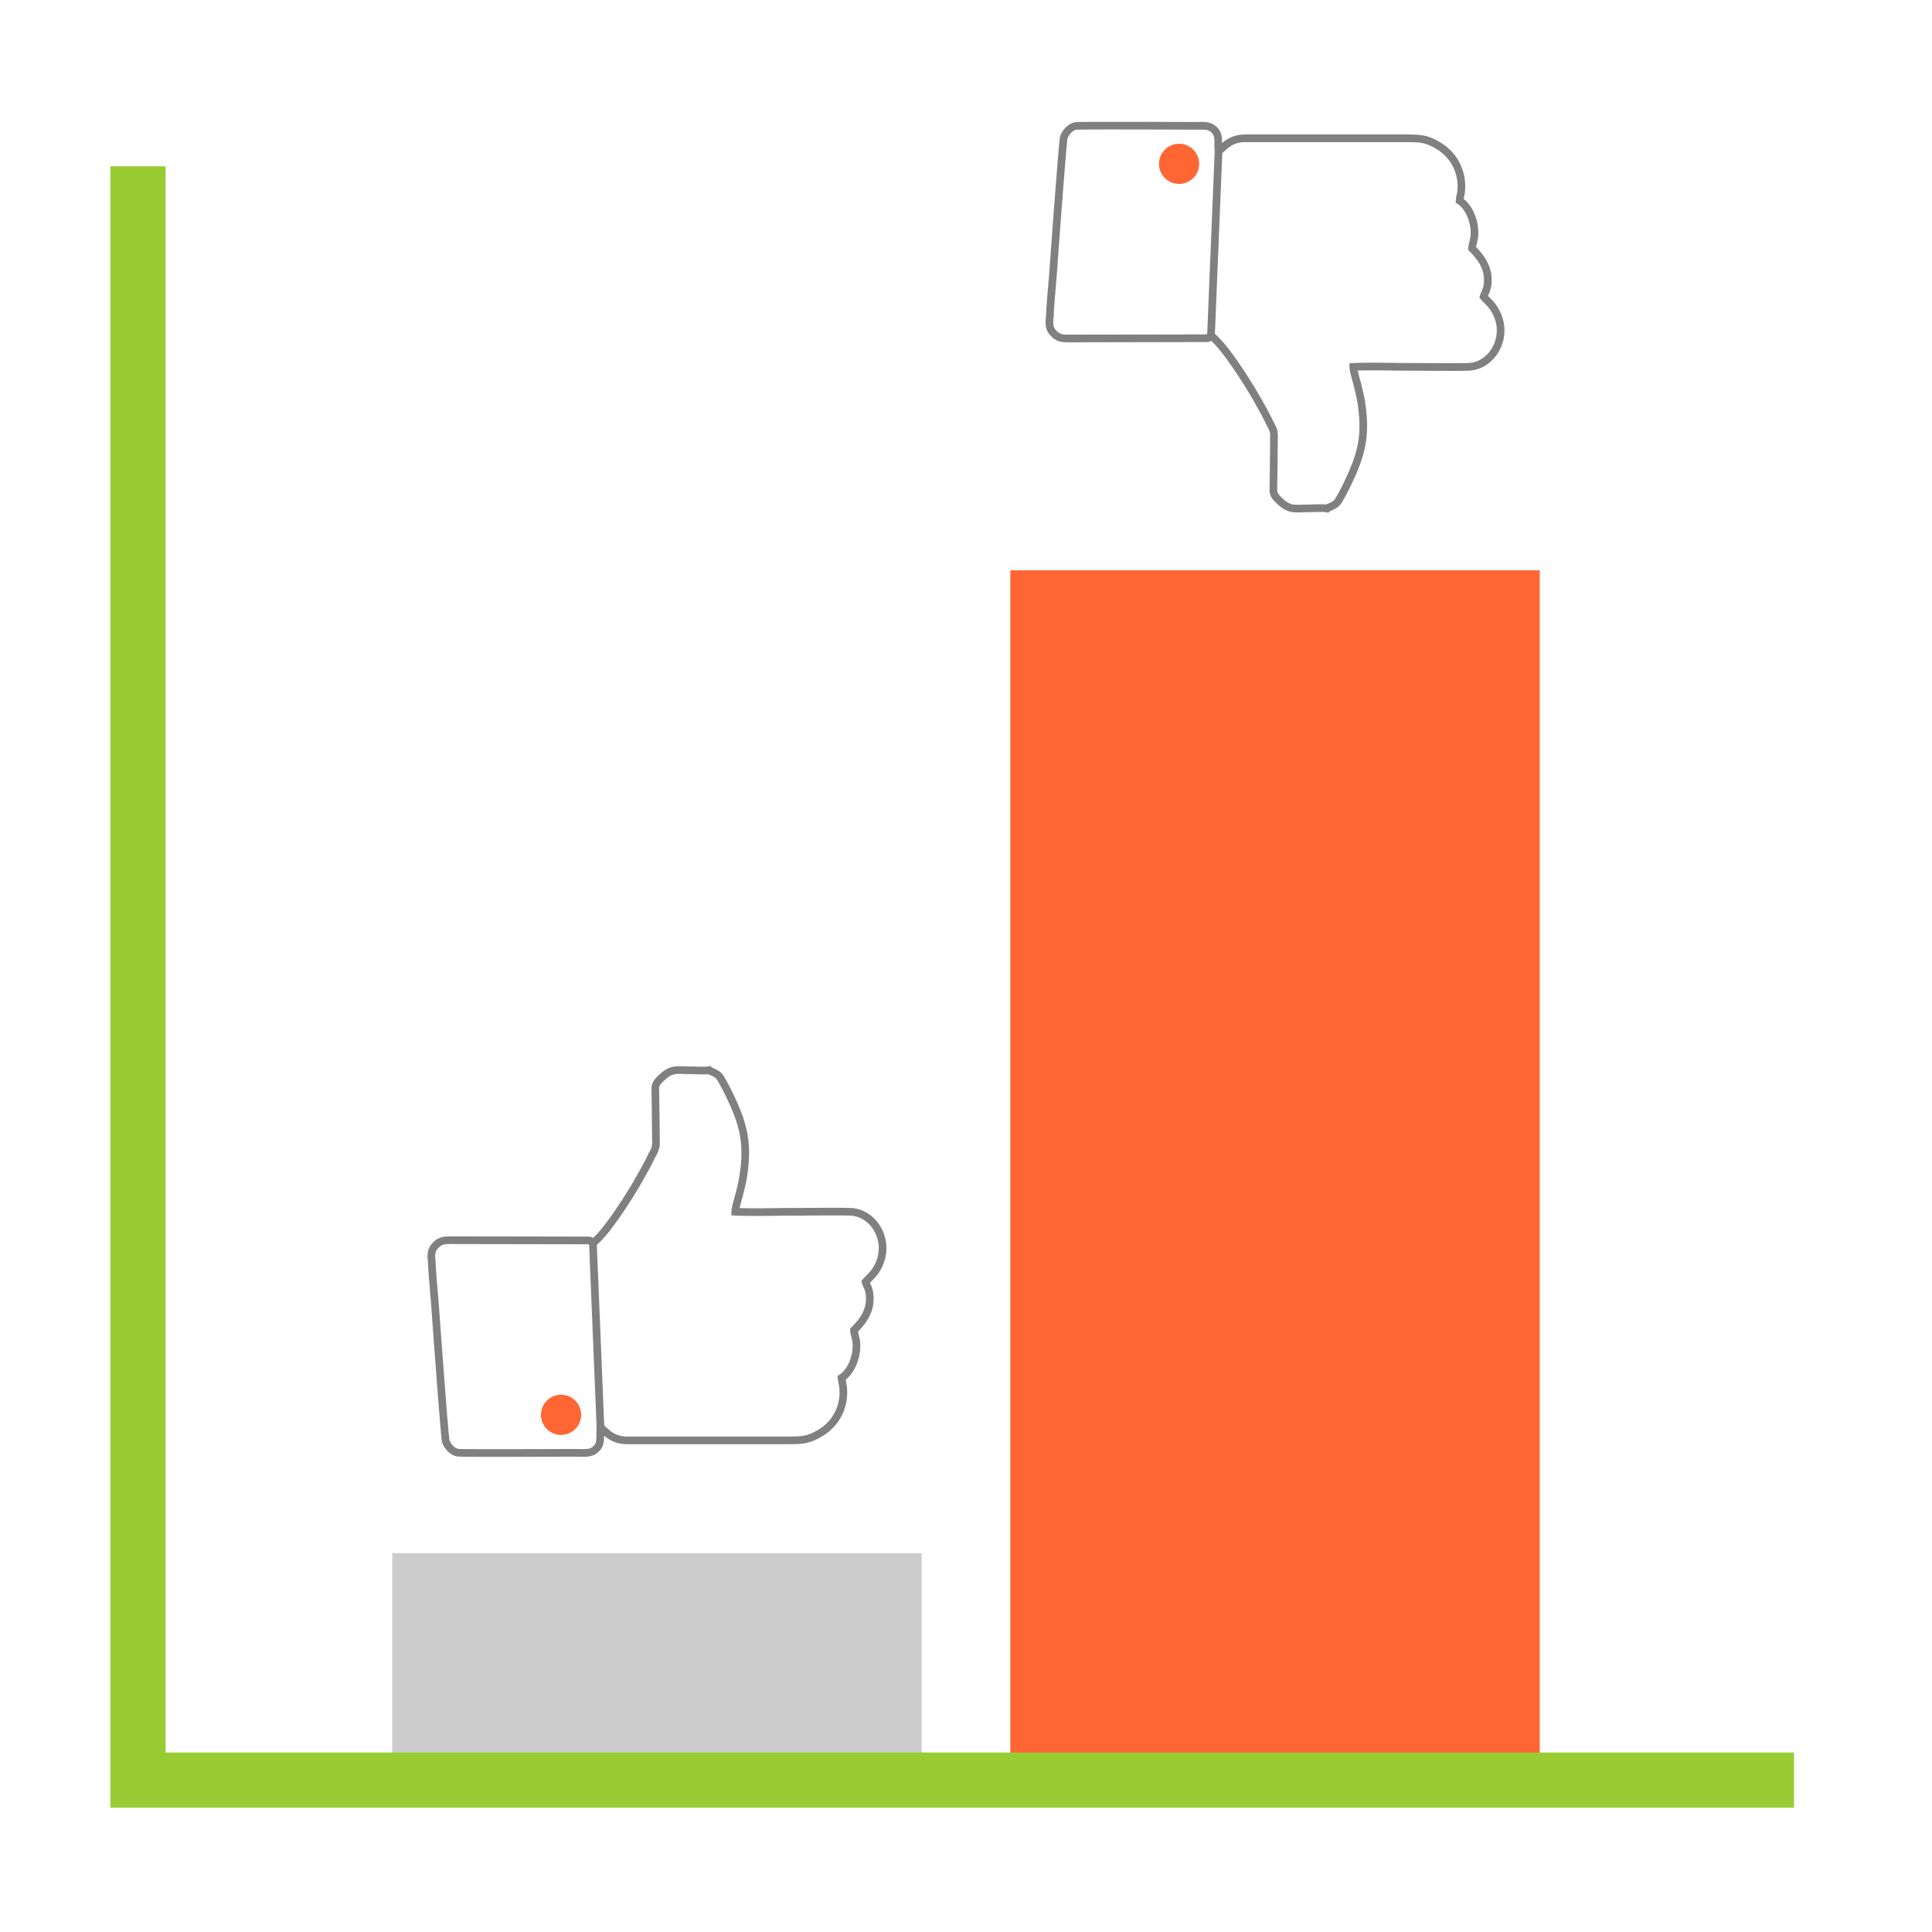
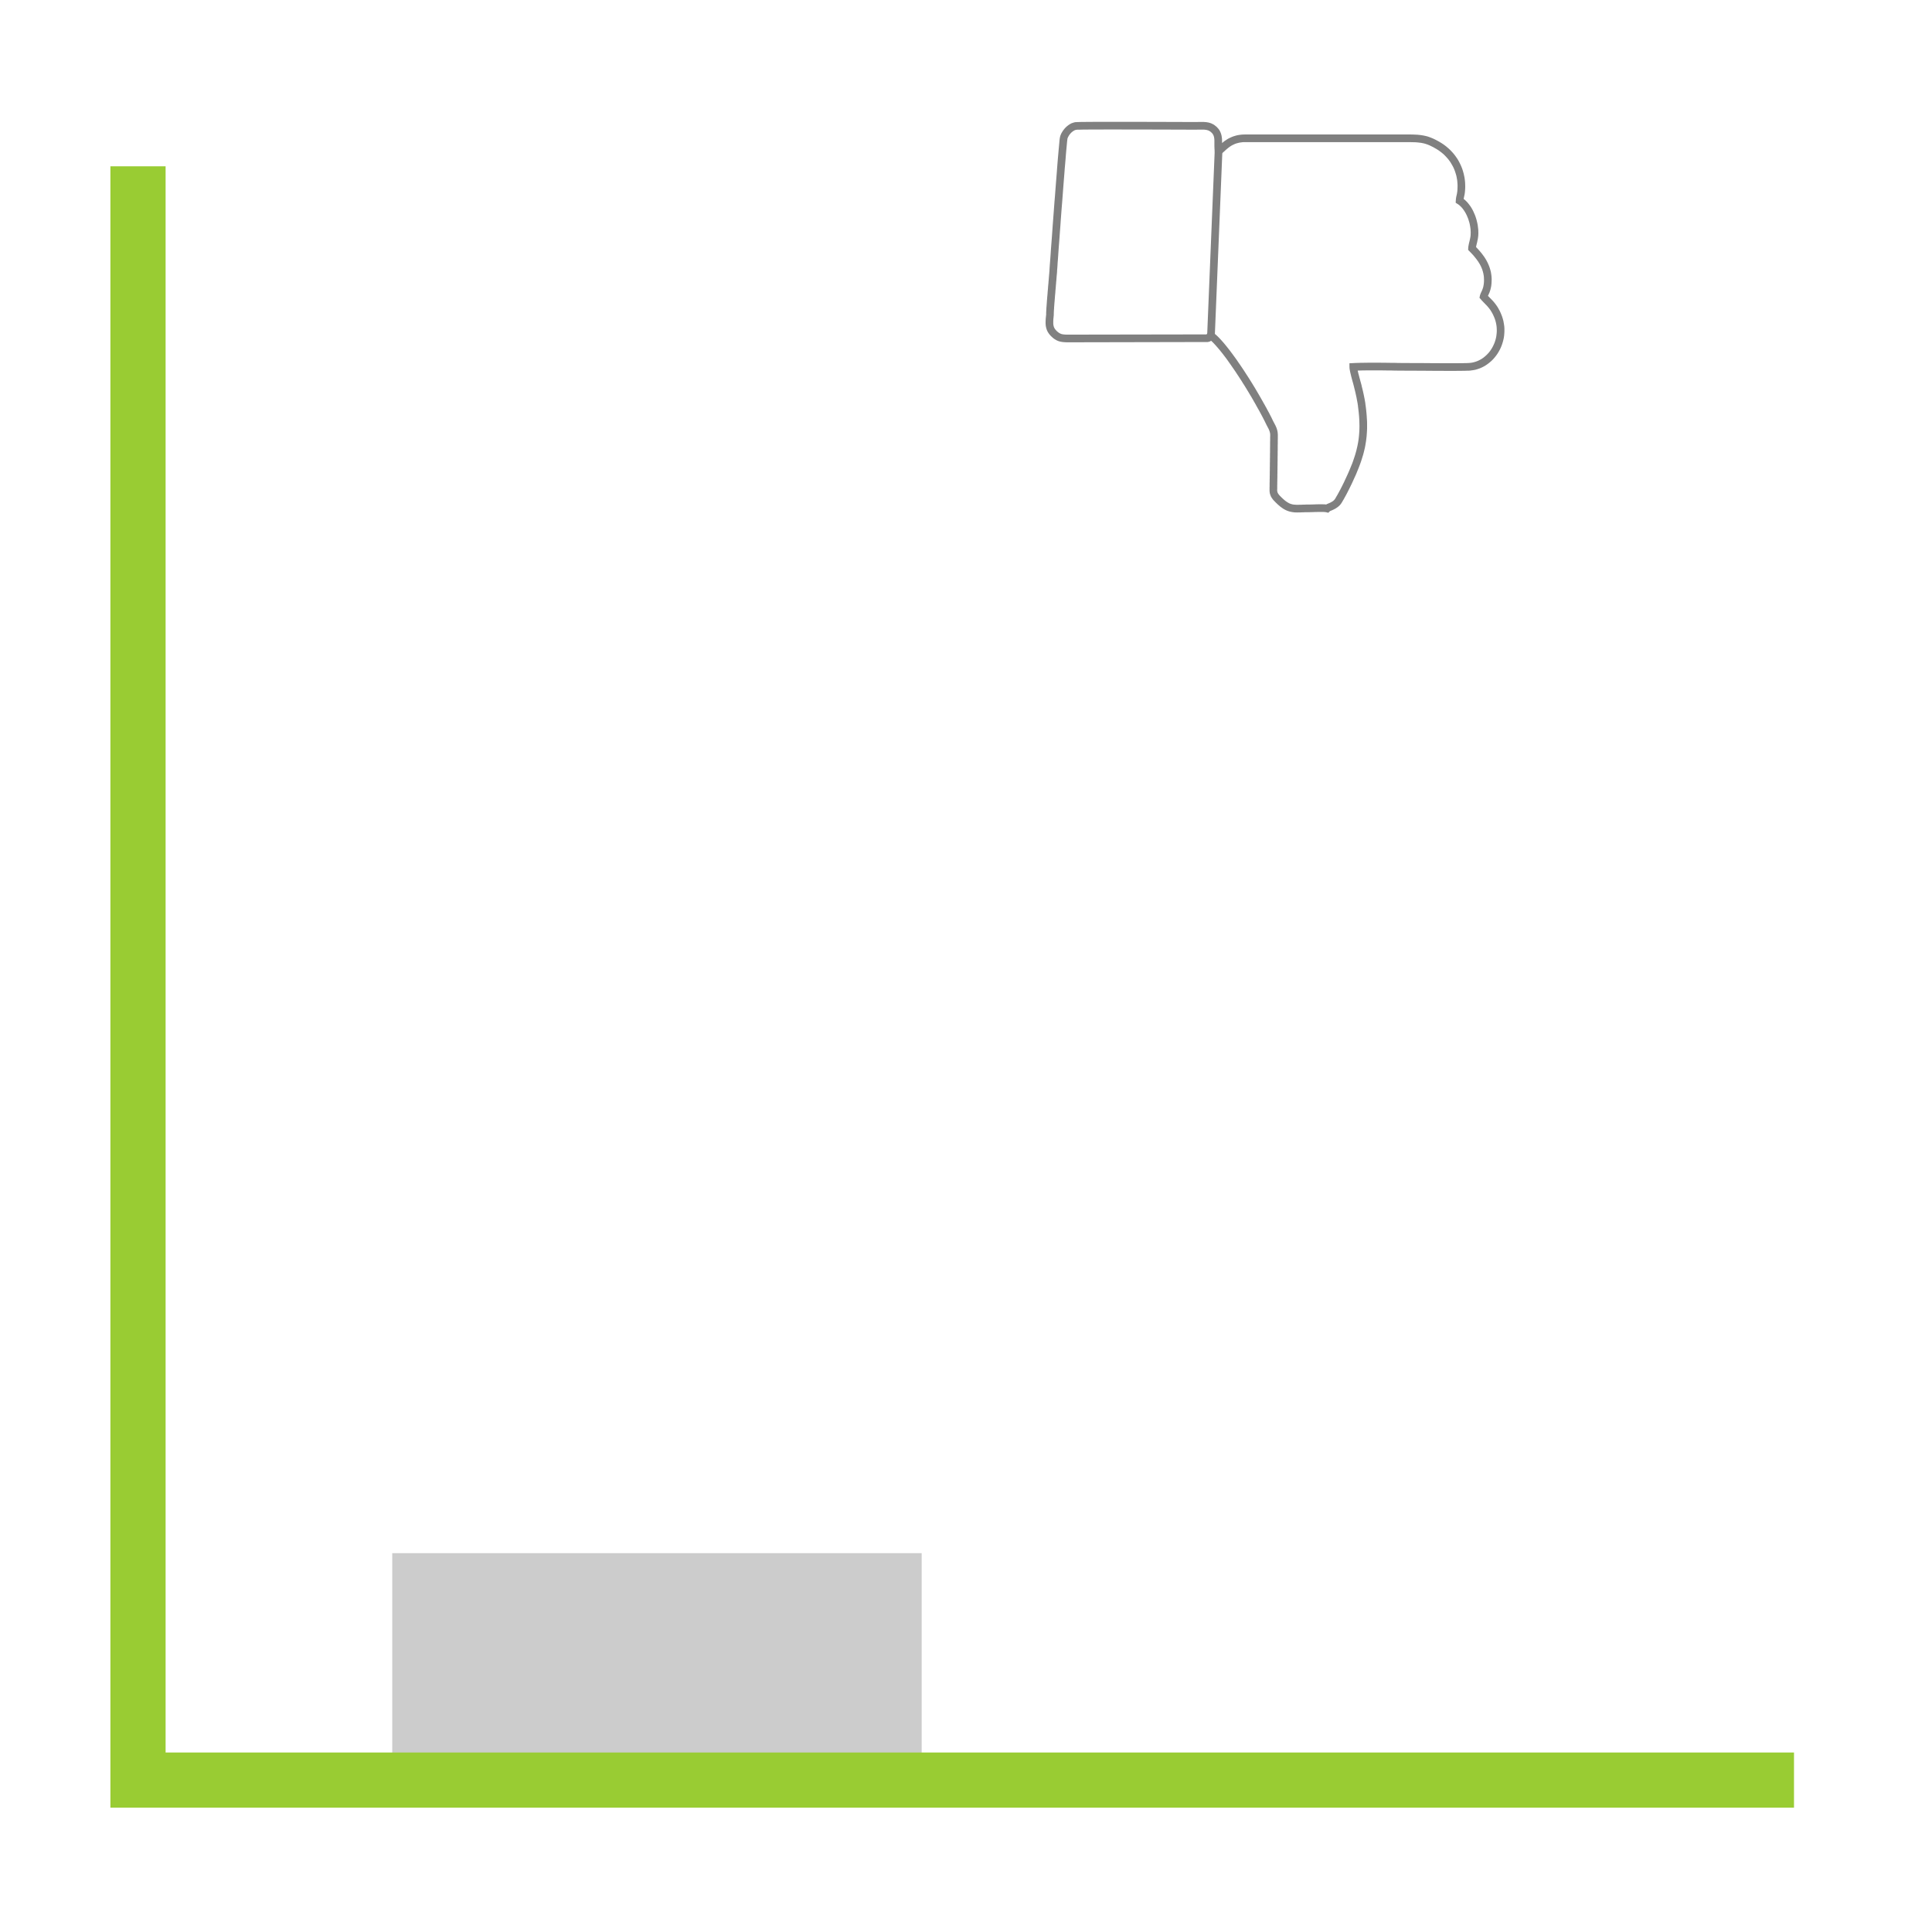
<svg xmlns="http://www.w3.org/2000/svg" xml:space="preserve" width="350" height="350" style="shape-rendering:geometricPrecision;text-rendering:geometricPrecision;image-rendering:optimizeQuality;fill-rule:evenodd;clip-rule:evenodd">
  <defs>
    <style>.str1{stroke:#f63;stroke-width:2.08;stroke-miterlimit:2.613}.fil0{fill:none}.fil2{fill:#f63}.fil1{fill:gray;fill-rule:nonzero}</style>
  </defs>
  <g id="Layer_x0020_1">
    <path class="fil0" d="M0 0h350v350H0z" />
    <path class="fil0" style="stroke:gray;stroke-width:1.39;stroke-miterlimit:2.613" d="m219.38 60.81 1.37-33.43" />
    <path class="fil1" d="m191.43 59.96-.96 1-.1-.1-.1-.11-.09-.1-.09-.11-.08-.11-.07-.11-.08-.11-.06-.11-.06-.12-.06-.12-.04-.12-.05-.12-.03-.12-.04-.13-.02-.12-.03-.12-.02-.13-.01-.13-.01-.12-.01-.13v-.39l.01-.13v-.13l.01-.14.01-.14.01-.14.02-.14.01-.15.02-.15.01-.15 1.38.15-.02.15-.01.14-.01.14-.02.13-.01.13-.01.12v.12l-.01.12v.5l.01.08.01.08.01.08.02.08.01.07.02.07.02.06.02.07.03.06.03.06.03.07.03.06.04.06.05.06.05.07.05.06.06.07.06.07.07.07zm2.94.66v1.39H193.23l-.13-.01h-.12l-.13-.01-.12-.01-.12-.01-.12-.01-.12-.02-.12-.02-.12-.02-.11-.03-.12-.03-.12-.04-.12-.04-.11-.05-.11-.05-.12-.06-.11-.07-.1-.06-.12-.07-.1-.08-.11-.08-.1-.09-.11-.1-.1-.09.96-1 .08.07.07.07.07.06.07.05.07.05.06.04.07.04.06.04.06.03.06.03.07.02.06.03.06.02.07.02.07.01.08.02.07.01.08.01.09.01.09.01.1.01h.1l.11.01h1.22zm0 1.39zm24.35-.05-24.35.05v-1.39l24.35-.04.12 1.37-.12.01zm.12-.01-.06.01h-.06l.12-.01zm.95-1.7-.82 1.12.71.06-.02.01-.02.01h.01-.01v.01l.01-.01.01-.01v-.01l.01-.01h.01l-.01.01-.02.03-.03.04-.03.04-.03.04-.02.03-.04.03-.07.06-.06.05-.04.03-.06.03-.07.04-.05.02-.06.02-.07.02-.05.01-.06.02-.07.01-.25-1.36.03-.01h.03-.01l-.02.01-.02.01-.01.01-.03.02-.04.03-.01.01-.01.02-.01.01-.01.01.01-.02.02-.03.03-.03.02-.04.03-.04.04-.04.03-.03.04-.05.05-.04.05-.03.04-.04.06-.04.07-.04.05-.02.06-.03.71.06zm-.71-.06.37-.19.34.25-.71-.06zm9.17 11.65-1.2.68-.16-.27-.17-.3-.19-.31-.2-.34-.21-.35-.22-.36-.23-.38-.24-.39-.26-.4-.25-.41-.27-.41-.27-.42-.28-.42-.28-.43-.29-.42-.29-.42-.29-.42-.29-.41-.29-.41-.29-.4-.3-.39-.28-.37-.29-.36-.28-.35-.28-.33-.27-.31-.26-.29-.25-.27-.25-.25-.23-.21-.22-.19-.2-.16.82-1.12.26.21.27.23.27.25.27.27.28.3.28.31.29.33.29.35.29.36.3.38.3.39.3.4.3.41.3.41.3.42.29.43.3.43.29.43.29.43.28.43.27.42.28.43.26.41.25.4.25.4.23.38.23.37.21.36.2.34.19.32.18.31.16.28zm2.33 4.31-1.25.6-.07-.14-.07-.14-.06-.13-.07-.14-.07-.13-.07-.14-.07-.13-.06-.13-.07-.13-.07-.13-.07-.13-.07-.13-.07-.13-.07-.13-.07-.13-.07-.13-.07-.13-.07-.13-.07-.12-.07-.13-.08-.13-.07-.13-.07-.13-.08-.13-.07-.13-.07-.14-.08-.13-.07-.13-.08-.14-.08-.13-.08-.14-.07-.14 1.2-.68.08.14.08.13.07.14.08.13.08.14.07.13.08.13.07.14.08.13.07.13.08.13.07.13.07.13.07.13.08.13.07.13.07.14.07.13.07.13.07.13.08.14.07.13.07.13.07.14.07.14.07.14.07.13.07.14.07.14.07.15.07.14.07.14zm.91 2.81-1.38-.02v-.16l-.01-.08v-.08l-.01-.07-.01-.07-.01-.06-.02-.07-.01-.06-.02-.06-.02-.06-.01-.06-.03-.06-.02-.06-.02-.06-.03-.06-.02-.06-.03-.06-.03-.07-.03-.06-.03-.06-.04-.06-.03-.07-.04-.07-.04-.07-.03-.07-.04-.07-.04-.08-.04-.07-.04-.08-.04-.08-.04-.09 1.25-.6.03.07.03.07.04.07.04.07.03.07.04.07.04.07.04.07.03.07.04.07.04.08.04.07.04.08.03.08.04.08.04.08.03.09.04.08.03.09.03.09.03.1.03.09.02.1.03.1.02.1.02.11.01.11.01.11.01.11.01.12v.24zm-.03 3.29-1.39-.02v-.1l.01-.1V81l.01-.1V79.97l.01-.1v-.73l.01-.1v-.1l1.38.02v.61l-.01.11v.82l-.01.1v1.03l-.01.1v.52zm-.09 6.49-1.38-.02V88.31l.01-.2V87.5l.01-.2V86.89l.01-.2V86.28l.01-.2v-.61l.01-.2V84.67l.01-.21V83.86l.01-.2V83.05l.01-.2v-.62l1.39.02v.2l-.01.21v.81l-.01.2V84.28l-.01.21V85.09l-.01.2V85.7l-.01.2v.61l-.01.2v.4l-.01.21v.4l-.01.21v.61l-.01.2zm.98 1.56-.95 1.01-.07-.07-.07-.07-.07-.06-.06-.07-.07-.06-.07-.07-.06-.07-.06-.06-.07-.07-.06-.06-.06-.07-.06-.07-.05-.07-.06-.08-.05-.07-.05-.07-.05-.08-.05-.08-.05-.09-.04-.08-.03-.09-.04-.09-.03-.09-.03-.09-.03-.1-.02-.1-.02-.09-.01-.1-.01-.1-.01-.11V88.72l1.38.02V88.86l.01.05v.05l.01.05.01.05.01.04.01.04.01.04.02.04.01.04.02.04.02.04.02.04.02.03.03.04.03.05.03.04.03.04.04.05.04.05.04.05.04.04.05.06.05.05.06.05.05.06.06.06.06.06.07.06.07.06.06.07zm4.8 1.1v1.39h-.64l-.2.01-.2.01h-.19l-.19.01-.17.01h-.36l-.17.01-.17-.01h-.17l-.18-.01-.16-.02-.18-.02-.17-.03-.16-.03-.18-.04-.17-.05-.17-.06-.17-.06-.17-.08-.17-.08-.18-.1-.17-.1-.17-.12-.17-.12-.18-.13-.17-.15-.18-.15-.19-.17.95-1.01.16.14.15.13.14.12.14.11.14.09.13.09.12.07.12.07.11.06.12.05.11.04.11.04.12.03.11.03.12.02.11.02.13.01.13.01.13.01.14.01H235.19l.16-.01H235.69l.18-.01.19-.01h.2l.21-.01.22-.01H237.15zm2.79.23.97.99-.65.18-.04-.01-.04-.01h-.06l-.07-.01-.07-.01-.08-.01h-.09l-.09-.01h-.98l-.12.01H238.28l-.12.01h-.11l-.11.01h-.22l-.1.01H237.33l-.1.01h-.08V91.4H237.39l.09-.01H237.78l.11-.01h.22l.12-.01h.12l.12-.01h.24l.12-.01h.72l.11.01H239.89l.1.01.11.01.1.01.1.01.1.02.1.01.09.03-.65.17zm.97.99-.27.27-.38-.09.65-.18zm-.02-1.51.59 1.25-.03.02-.03.01-.03.01-.03.02-.03.01-.04.02h-.02l-.02.01-.03.02-.03.01-.02.01-.03.01h-.01l-.02.01-.03.01-.02.01-.01.01h-.02l-.02.01-.02.02-.03.01.01-.01-.02.01-.01.01-.01.01-.01.01-.01.01v-.01l-.97-.99.04-.03.04-.04.03-.03.03-.02.04-.03.04-.03.04-.02.04-.02.03-.02.05-.03.02-.01.03-.02.04-.02.03-.01.03-.02.04-.01.03-.01.02-.01.03-.02.04-.01.03-.01.02-.01.03-.01.01-.01.04-.02h.02l.01-.01.02-.01.02-.01.03-.01.02-.01h.01zm.57-.32.78 1.14-.01.01-.02.01-.04.02-.02.02-.02.01-.02.02-.04.02-.01.01-.05.03-.02.01-.02.02-.04.02-.02.01-.02.01-.03.02-.02.01-.02.01-.03.02-.03.01-.01.01-.04.02-.02.01h-.01l-.04.03-.03.01h-.01l-.03.02-.03.02-.03.01-.03.01-.59-1.25.03-.01.02-.02h.02l.01-.01.04-.02.02-.01.03-.02.02-.01h.01l.03-.02h.01l.01-.01.02-.01.02-.01.02-.01.01-.01.02-.01.02-.01.03-.02.02-.01h-.01l.03-.02.03-.02v.01l.02-.02.02-.01.02-.01.02-.02.03-.01zm.78 1.14-.16.11.16-.11zm-.05-2.13 1.21.69-.03.05-.03.05-.03.05-.03.05-.03.05-.02.05-.03.05-.03.04-.02.05-.03.05-.03.04-.03.05-.03.04-.02.04-.04.06-.03.05-.03.03-.03.05-.04.04-.04.05-.04.05-.04.04-.04.04-.04.05-.05.04-.05.04-.04.04-.05.04-.05.04-.05.04-.05.04-.06.04-.78-1.14.02-.02.04-.03.03-.02.03-.02.02-.03.03-.02.02-.02.02-.01.01-.02.03-.02.01-.03.02-.02.02-.01.01-.02.02-.03.03-.03.01-.02.01-.02.03-.04.02-.03.02-.03.02-.04.02-.03.02-.04.03-.04.02-.04.03-.05.02-.05.03-.05.03-.05.03-.05.03-.06zm1.42-2.74 1.26.6-.05.09-.04.09-.05.09-.04.09-.04.09-.05.09-.04.09-.04.08-.05.09-.04.1-.05.08-.04.09-.05.09-.04.09-.05.08-.04.09-.05.09-.04.09-.05.09-.04.08-.05.09-.05.09-.04.08-.05.09-.05.09-.05.09-.05.09-.05.09-.05.08-.04.09-.05.09-.05.09-1.21-.69.05-.08.05-.09.04-.08.05-.09.05-.09.05-.08.04-.08.05-.09.04-.08.05-.09.04-.08.05-.09.05-.08.04-.09.04-.08.05-.08.04-.09.04-.09.05-.08.04-.09.05-.08.04-.09.04-.08.04-.09.05-.09.04-.08.04-.09.05-.09.04-.08.04-.09.04-.09.04-.09zm1.26.6-.19.39.19-.39zM246 73.49l1.37-.2.07.53.06.52.05.5.04.49.03.49.03.47.01.47v.91l-.02.45-.03.44-.03.43-.05.43-.05.43-.07.43-.07.42-.08.42-.1.42-.1.41-.11.42-.13.42-.13.42-.14.43-.15.42-.16.43-.17.43-.18.44-.18.45-.2.45-.21.45-.21.47-.22.48-1.26-.6.22-.46.21-.46.2-.44.19-.44.18-.43.17-.42.17-.41.15-.41.14-.41.13-.39.13-.4.11-.39.11-.39.09-.39.09-.39.08-.39.07-.39.06-.39.05-.4.04-.4.03-.4.03-.41.01-.41.01-.43-.01-.43-.01-.44-.02-.44-.03-.46-.04-.47-.05-.48-.06-.5-.06-.5zm-.72-3.45 1.35-.34.03.11.02.11.03.11.02.11.03.11.03.11.02.1.03.11.03.11.02.12.03.1.02.11.03.12.02.11.03.11.02.11.02.11.03.12.02.11.02.11.02.12.03.11.02.11.02.12.02.11.02.11.02.12.02.12.02.11.01.12.02.12.02.11-1.37.2-.02-.11-.02-.11-.01-.11-.02-.12-.02-.1-.02-.11-.02-.11-.02-.11-.02-.11-.02-.1-.02-.11-.02-.11-.02-.11-.02-.11-.02-.1-.03-.11-.02-.11-.02-.11-.03-.1-.02-.11-.02-.11-.03-.1-.02-.11-.03-.11-.02-.1-.03-.11-.03-.11-.02-.11-.03-.1-.03-.11-.02-.11-.03-.1zm-.15-4.26.06 1.38.67-.7v.09l.01.06.01.07.01.08.01.09.02.09.02.1.02.1.02.11.03.11.03.11.02.12.03.12.03.11.04.13.03.12.03.12.03.12.03.12.04.13.03.11.03.12.03.12.03.11.03.11.03.1.03.1.03.1.02.1.03.09.02.08-1.35.34-.02-.08-.02-.08-.02-.09-.03-.09-.02-.1-.03-.11-.03-.1-.03-.12-.03-.11-.04-.12-.03-.12-.03-.12-.04-.13-.03-.12-.03-.13-.04-.13-.03-.12-.03-.13-.03-.12-.03-.13-.03-.12-.03-.12-.02-.12-.03-.11-.02-.12-.02-.11-.02-.11-.02-.1-.01-.1-.01-.1-.01-.1v-.1l.66-.7zm-.66.7-.01-.67.67-.03-.66.7zm11.3-.71v1.38h-1.32l-.33-.01h-1l-.33-.01h-.33l-.34-.01h-.67l-.33-.01h-.34l-.33-.01H247.45l-.32.01h-.33l-.32.01-.33.01-.32.01-.32.01-.32.01-.06-1.38.33-.02.32-.01.33-.01.33-.01h.33l.34-.01h.33l.33-.01h2.35l.34.01h.67l.34.01h.33l.34.01h.67l.33.01h.33l.33.01h1.32l.32.01h.33zm10.54-.03.13 1.38-.15.02-.18.01h-.21l-.23.01-.26.01h-.29l-.31.01H264.13l-.37.01H261.75l-.43-.01h-1.69l-.41-.01h-.8l-.38-.01h-1.33l-.28-.01H255.77v-1.38H257.69l.37.01h.76l.41.01h1.25l.42.01H264.12l.35-.01h.63l.28-.01h.25l.22-.01.19-.01.16-.01.11-.01zm4.16-8.75 1.24-.63.2.45.18.45.15.46.12.45.08.46.07.45.03.46v.45l-.02.44-.04.44-.07.44-.1.42-.12.42-.14.41-.16.4-.18.38-.21.38-.22.36-.24.34-.26.33-.28.32-.3.3-.31.27-.33.26-.34.24-.36.22-.37.19-.39.17-.4.14-.41.12-.42.08-.43.06-.13-1.38.33-.04.32-.07.32-.09.31-.11.3-.13.29-.15.29-.17.27-.19.26-.21.25-.22.24-.24.23-.25.21-.27.19-.28.19-.3.16-.3.15-.32.14-.33.11-.33.1-.34.08-.36.05-.35.04-.36.02-.37-.01-.37-.02-.37-.05-.37-.07-.37-.1-.38-.12-.37-.15-.37-.17-.37zm-2.37-3.39 1.35.31-.16-.61.08.08.08.09.07.08.07.08.08.08.07.07.08.08.07.08.07.07.08.07.07.08.08.08.07.07.07.08.08.08.08.09.07.08.08.09.07.09.08.09.07.1.08.1.08.1.07.11.08.11.08.12.08.12.07.13.08.13.07.14.08.14.08.15-1.24.63-.07-.14-.06-.12-.07-.11-.06-.12-.07-.1-.06-.1-.06-.1-.06-.09-.07-.09-.06-.08-.06-.08-.06-.08-.07-.08-.06-.07-.06-.07-.06-.08-.07-.07-.06-.07-.07-.07-.07-.07-.07-.07-.07-.07-.07-.08-.08-.08-.07-.07-.08-.08-.08-.09-.08-.08-.09-.09-.08-.09-.08-.1-.09-.09-.15-.61zm.15.61-.23-.27.08-.34.15.61zm.56-2.88 1.38.14-.02.13-.01.13-.02.13-.02.12-.03.12-.02.11-.03.11-.02.1-.03.1-.03.1-.03.09-.03.09-.03.09-.03.08-.03.08-.04.08-.03.06-.03.08-.03.07-.02.05-.03.06-.03.06-.02.05-.03.06-.02.04-.01.04-.02.04-.01.04-.02.04-.01.03-.01.03v.03l-1.35-.31.01-.08.03-.08.02-.07.02-.07.03-.06.02-.07.03-.06.03-.06.02-.06.03-.06.03-.06.02-.05.03-.06.03-.06.02-.05.03-.07.02-.05.02-.06.03-.07.02-.06.02-.06.03-.08.02-.06.02-.08.02-.08.02-.08.02-.08.01-.09.02-.09.01-.1.02-.1.01-.11zm-2.83-6.35 1.39.05-.2-.51.15.16.16.16.16.17.15.16.15.17.16.18.14.17.15.18.14.18.14.19.14.19.13.19.13.2.12.2.12.21.11.21.11.22.1.22.09.22.09.23.08.23.07.24.07.25.06.25.04.25.04.26.03.27.02.26.01.28-.01.28-.01.28-.02.29-1.38-.14.02-.24.01-.23v-.22l-.01-.22-.01-.22-.02-.21-.04-.21-.03-.2-.05-.2-.05-.2-.06-.19-.06-.19-.07-.18-.08-.19-.08-.18-.09-.17-.09-.18-.1-.17-.11-.17-.1-.17-.12-.16-.12-.17-.12-.16-.13-.16-.13-.16-.13-.16-.13-.16-.14-.15-.15-.16-.14-.15-.15-.15-.15-.16-.2-.51zm.2.51-.21-.21.01-.3.2.51zm.24-3.05 1.39.06-.01.1v.1l-.01.11-.02.1-.01.09-.01.1-.02.1-.01.09-.02.1-.02.09-.02.08-.02.1-.02.09-.01.08-.02.08-.02.08-.02.08-.02.08-.02.08-.02.08-.01.07-.02.07-.02.07-.01.07-.01.06-.01.06-.01.07-.01.05-.01.05v.06l-.01.05v.04l-1.39-.05.01-.09.01-.08v-.08l.01-.09.02-.08.01-.08.02-.08.01-.08.02-.09.02-.08.01-.08.02-.08.02-.08.02-.08.02-.08.02-.07.02-.08.01-.09.02-.08.02-.07.02-.07.01-.09.02-.08.01-.07.02-.08.01-.07.01-.08.01-.08.01-.08.01-.07V42.44zm-2.69-6.11 1.38.07-.32-.62.18.12.18.13.17.14.17.15.16.16.16.16.15.18.14.17.14.19.14.19.13.2.12.2.12.21.11.21.1.22.1.23.1.22.09.23.08.23.08.24.07.23.06.25.06.24.05.24.05.25.03.24.03.25.03.25.02.25v.25l.01.24-.01.25-1.39-.06.01-.2v-.21l-.01-.2-.01-.21-.02-.21-.03-.2-.03-.21-.04-.21-.04-.21-.05-.21-.06-.2-.06-.2-.06-.2-.07-.2-.08-.19-.08-.19-.08-.19-.09-.18-.09-.18-.1-.17-.1-.16-.1-.16-.11-.16-.11-.14-.11-.15-.12-.13-.12-.12-.12-.12-.12-.11-.12-.1-.12-.09-.13-.08-.32-.62zm.32.62-.34-.22.02-.4.32.62zm-.05-2.27 1.38.15-.01.06-.01.06-.01.05v.06l-.01.07-.01.05-.01.05-.01.07-.02.05v.05l-.02.06-.01.04-.01.05-.01.06-.01.05-.01.05-.01.04-.01.05-.01.04-.01.05-.01.05-.01.04v.04l-.01.04-.01.05v.04l-.01.04v.04l-.01.05v.08l-.01.04-1.38-.07v-.07l.01-.06v-.06l.01-.06.01-.06v-.06l.01-.06.01-.05.01-.07.01-.06.01-.05.01-.04.01-.06.01-.05.02-.06.01-.05.01-.05.01-.04.01-.05.01-.04.01-.06.01-.04.01-.05.01-.05v-.04l.01-.05.01-.05.01-.03v-.04l.01-.06.01-.04v-.04zm-3.85-7.73.7-1.2.3.18.29.19.28.2.27.21.26.22.25.22.25.24.23.24.22.24.22.26.2.26.19.27.19.27.17.28.16.29.15.29.14.3.13.3.12.3.11.32.09.31.09.32.07.33.07.32.05.33.04.34.03.33.01.34.01.34-.01.35-.02.34-.03.35-1.38-.15.03-.3.01-.3.01-.29v-.3l-.02-.29-.02-.28-.03-.29-.05-.28-.05-.28-.06-.28-.08-.27-.08-.26-.09-.27-.1-.26-.11-.26-.12-.25-.13-.24-.14-.24-.14-.24-.15-.23-.17-.23-.17-.22-.18-.21-.19-.21-.2-.21-.2-.2-.22-.19-.22-.18-.24-.18-.23-.17-.26-.17-.25-.15zm-5.6-1.2v-1.39h.99l.23.01h.22l.21.01.21.01.2.01.2.01.19.02.2.02.18.02.19.03.18.03.18.03.18.04.18.04.17.04.18.05.18.06.17.06.18.07.18.07.17.07.18.08.19.09.18.09.19.1.19.1.2.11.2.12-.7 1.2-.19-.11-.18-.1-.17-.1-.17-.08-.16-.08-.16-.08-.15-.07-.15-.06-.15-.06-.15-.06-.14-.04-.14-.05-.14-.04-.15-.04-.14-.03-.15-.03-.14-.03-.15-.02-.16-.02-.17-.02-.16-.02-.17-.01-.18-.02-.19-.01h-.19l-.2-.01h-.21l-.22-.01h-.97zm-28.97-1.39h28.97v1.39h-28.97v-1.39zm0 1.39zm-5.52 1.71 1.38-.16-1.06-.51.04-.03.06-.04.06-.04.07-.07.07-.06.09-.08.09-.08.09-.09.11-.09.1-.1.12-.11.13-.1.13-.11.13-.11.14-.11.16-.11.16-.1.16-.11.18-.11.19-.1.19-.09.2-.09.21-.09.22-.08.23-.07.24-.07.25-.06.26-.04.27-.04.27-.03.29-.01.3-.01-.01 1.39h-.24l-.23.01-.22.03-.21.03-.2.03-.19.05-.19.05-.17.05-.17.06-.16.07-.15.07-.15.07-.15.08-.13.08-.13.08-.13.09-.12.09-.12.09-.11.09-.11.09-.11.09-.1.09-.1.09-.1.09-.09.09-.1.08-.09.09-.1.08-.09.08-.1.08-.1.08-.11.07-1.05-.51zm1.05.51-.93.58-.12-1.09 1.05.51zm-1.55-3.87 1.01-.94.11.12.1.12.09.13.08.13.07.13.06.14.06.13.05.14.04.13.04.14.03.13.02.14.02.13.02.13.01.13.01.13v.13l.01.13V26.66l.01.13v.13l.01.12.01.13.02.13-1.38.16-.02-.16-.01-.15-.01-.15-.01-.15v-.14l-.01-.15v-1.12l-.01-.1v-.1l-.01-.1-.01-.09-.02-.09-.01-.09-.02-.08-.02-.08-.02-.07-.03-.07-.03-.07-.03-.07-.04-.07-.04-.06-.04-.06-.05-.07-.06-.07zm-3-.61V22.1H216.98l.13-.01h.91l.13.01.13.01.12.01.12.01.13.02.13.02.12.02.13.03.13.04.12.04.13.04.12.06.12.06.13.06.12.07.12.08.11.09.11.09.12.09.11.11.1.11-1.01.94-.07-.07-.07-.06-.07-.06-.06-.06-.07-.04-.06-.04-.07-.04-.06-.04-.07-.03-.06-.03-.07-.02-.07-.02-.08-.02-.07-.02-.08-.02-.08-.01-.09-.01-.09-.01-.09-.01-.1-.01H217l-.15.01H216.56zm-21.54.02-.18-1.38.19-.01.24-.01.32-.01.41-.01h.49l.55-.01h.62l.68-.01H207.06l.93.01h2.67l.84.01h2.25l.65.01h2.16v1.39h-1.58l-.58-.01H212.29l-.79-.01h-2.6l-.92-.01h-4.66l-.91-.01h-1.74l-.81.01h-2.19l-.62.01h-.55l-.48.01-.4.01h-.31l-.21.01-.08.01zm-1.64 1.61-1.32-.42v.01l.03-.11.04-.11.05-.11.04-.11.05-.1.06-.11.06-.1.06-.1.07-.11.06-.1.08-.09.07-.1.08-.1.08-.09.08-.09.09-.09.09-.09.09-.08.09-.08.1-.08.1-.08.11-.07.11-.07.1-.07.12-.06.11-.06.12-.05.13-.04.12-.04.13-.04.13-.03.13-.02.18 1.38-.06.01-.05.01-.06.01-.06.02-.06.03-.07.02-.06.03-.06.04-.07.04-.06.04-.06.04-.06.05-.07.05-.06.05-.06.06-.06.05-.06.07-.06.06-.05.06-.05.07-.05.06-.05.07-.05.07-.04.06-.04.08-.04.07-.04.06-.03.07-.03.07-.03.06-.02.07-.02.06zM191.5 49.1l-1.38-.1.01-.21.02-.33.03-.43.04-.52.05-.62.05-.69.05-.76.06-.83.07-.89.07-.93.07-.98.07-1.01.08-1.05.08-1.05.08-1.08.08-1.07.09-1.08.08-1.06.08-1.04.08-1.02.08-.99.07-.95.07-.89.07-.85.07-.78.06-.7.06-.64.05-.54.04-.46.04-.36.04-.26.05-.23 1.32.42v.02l-.03.22-.04.34-.04.44-.05.54-.06.63-.06.7-.06.78-.07.84-.08.9-.07.94-.08.99-.08 1.01-.08 1.05-.08 1.06-.08 1.07-.09 1.08-.08 1.07-.08 1.06-.07 1.04-.08 1.01-.07.98-.07.93-.07.89-.06.83-.05.76-.05.69-.05.61-.03.53-.03.43-.03.32-.01.22zm-.6 8.01-1.38-.15v.11-.4l.01-.18.01-.19.01-.21.01-.23.02-.25.02-.26.02-.28.02-.29.02-.3.03-.31.02-.32.03-.31.03-.33.02-.32.03-.33.03-.32.02-.32.03-.32.03-.3.02-.3.03-.29.02-.28.02-.26.02-.24.02-.23.02-.21.01-.19.02-.16.01-.14 1.38.1-.01.14-.01.17-.02.19-.02.21-.02.23-.02.25-.02.26-.02.28-.03.28-.02.3-.03.31-.02.31-.03.32-.03.33-.02.32-.03.33-.03.32-.02.32-.03.31-.02.3-.03.3-.02.29-.02.27-.02.26-.01.25-.02.22-.01.21-.01.18v.16l-.01.12v.27zm0-.12.01.06-.01.06v-.12z" />
-     <circle class="fil2 str1" cx="213.6" cy="29.68" r="2.6" />
-     <path class="fil0" style="stroke:gray;stroke-width:1.39;stroke-miterlimit:2.613" d="m107.41 225.18 1.37 33.43" />
-     <path class="fil1" d="m79.47 226.03-.07.07-.07.07-.06.06-.05.07-.05.06-.04.07-.04.06-.04.06-.03.06-.03.06-.02.07-.03.06-.02.07-.01.06-.02.08-.01.08-.02.07v.08l-.01.09-.01.09V227.72l.01.11v.11l.01.12.01.13.01.12.01.14.02.14.01.14.02.15-1.38.15-.02-.15-.01-.15-.02-.15-.01-.14-.01-.14-.01-.14-.01-.14-.01-.13v-.13l-.01-.14v-.12l.01-.14.01-.12.01-.13.01-.13.02-.12.02-.13.03-.11.03-.13.04-.13.04-.11.05-.12.05-.12.07-.12.06-.11.07-.12.08-.11.08-.1.08-.11.1-.11.09-.1.1-.1.97 1zm2.93-.66h-.16l-.15-.01h-.68l-.11.01h-.22l-.11.01-.09.01h-.09l-.09.01-.08.02-.08.01-.07.01-.07.02-.07.02-.07.02-.06.02-.06.03-.06.03-.06.03-.07.03-.06.04-.06.05-.07.04-.07.06-.08.06-.07.06-.07.08-.97-1 .11-.1.1-.09.11-.09.1-.08.11-.08.11-.07.11-.07.11-.06.11-.06.11-.05.12-.05.12-.04.11-.04.12-.03.12-.03.12-.02.12-.02.12-.02.11-.01.13-.02h.12l.12-.01h.13l.12-.01H82.4v1.39zm0-1.39h.01-.01zm24.35.04.13.02-.13 1.37-24.35-.04v-1.39l24.35.04zm0 0h.06l.07.02-.13-.02zm1.08 1.71-.72.07-.06-.03-.05-.03-.06-.03-.05-.04-.06-.04-.05-.04-.03-.03-.05-.05-.04-.05-.03-.03-.03-.04-.03-.03-.02-.03-.02-.03v-.01l.01.01.01.01.02.02.03.03.01.01.03.02.02.01.02.01h.01-.03l-.01-.01h-.02l.25-1.36.06.01.07.01.05.02.06.02.05.02.07.02.06.03.05.03.07.05.05.03.06.05.04.05.03.04.04.04.02.03.02.03.01.02.02.03v-.01h-.01l-.01-.01-.01-.02.01.01-.01-.01h-.01.01l.02.01.01.01-.71.07.83 1.11zm0 0-.34.25-.38-.18.72-.07zm8.46-11.58-.16.28-.18.3-.19.33-.2.34-.22.35-.22.37-.24.39-.24.39-.26.41-.26.41-.27.42-.28.43-.28.43-.29.43-.29.43-.29.43-.3.42-.3.43-.3.41-.3.41-.3.4-.29.39-.3.38-.29.36-.3.35-.28.33-.29.31-.27.3-.28.27-.27.25-.26.23-.26.2-.83-1.11.2-.16.23-.19.23-.22.24-.24.26-.27.26-.29.27-.31.28-.33.28-.35.28-.36.29-.38.29-.39.29-.39.3-.41.29-.41.29-.42.29-.42.28-.43.29-.42.27-.42.28-.42.26-.41.26-.41.25-.4.24-.39.24-.38.22-.36.21-.35.2-.34.18-.31.17-.3.16-.28 1.21.69zm2.32-4.32-.07.15-.07.14-.07.14-.07.14-.07.15-.07.13-.07.14-.07.14-.07.13-.07.14-.07.13-.07.13-.07.13-.07.14-.07.13-.08.13-.07.13-.07.14-.07.13-.08.13-.07.13-.07.13-.08.13-.07.13-.08.13-.07.14-.08.13-.07.13-.08.14-.08.13-.07.14-.08.14-1.21-.69.08-.13.08-.14.08-.14.07-.13.08-.13.07-.14.08-.13.07-.13.08-.13.07-.13.07-.13.07-.13.08-.13.07-.13.07-.13.07-.12.07-.13.07-.13.07-.13.07-.13.07-.13.07-.13.06-.13.07-.13.07-.13.07-.14.07-.13.06-.13.07-.14.07-.14.07-.14.06-.13v-.01l1.25.6zm.92-2.8v.24l-.01.11-.01.11-.01.12-.02.1-.02.11-.02.1-.02.11-.03.09-.02.1-.03.1-.03.08-.04.09-.03.09-.04.08-.03.09-.04.08-.04.07-.04.08-.04.08-.03.08-.04.07-.04.07-.04.07-.03.07-.04.07-.04.07-.03.07-.04.07-.03.06-.04.07-1.25-.6.04-.08.04-.08.04-.08.04-.08.04-.07.04-.07.04-.08.04-.06.03-.07.04-.07.03-.06.03-.06.03-.06.03-.07.03-.06.03-.06.02-.06.03-.06.02-.06.02-.06.02-.06.02-.06.02-.07.01-.06.01-.06.01-.07.01-.07.01-.07.01-.07v-.24l1.39-.02zm-.03-3.29v1.03l.01.1V205.8l.01.1v.82l.01.1V207.03l-1.39.02v-.52l-.01-.1v-.83l-.01-.1v-1.03l-.01-.1v-.62l1.39-.01zm-.09-6.5V197.65l.01.21v.4l.01.21v.4l.01.21V199.68l.01.21V200.49l.01.2V201.1l.01.2V201.91l.01.2V202.72l.01.2V203.53l.01.21-1.39.01v-.2l-.01-.2v-.62l-.01-.2v-.61l-.01-.2V201.12l-.01-.21V200.31l-.01-.2V199.5l-.01-.2V198.89l-.01-.2v-.4l-.01-.21V197.47l-.01-.2 1.39-.03zm.98-1.55-.07.06-.07.07-.06.06-.06.06-.06.06-.06.05-.05.06-.05.05-.05.05-.05.05-.04.05-.04.04-.04.06-.03.04-.03.04-.03.04-.02.04-.03.04-.01.04-.02.04-.02.04-.02.04-.01.03-.01.05-.02.04-.01.04v.04l-.01.05-.01.06v.16l-1.39.03v-.11l.01-.11v-.1l.01-.1.02-.1.02-.09.02-.1.02-.1.03-.09.04-.1.03-.09.04-.08.04-.08.05-.09.05-.08.05-.08.04-.07.06-.08.06-.07.05-.07.06-.07.06-.07.06-.07.06-.06.06-.07.07-.07.06-.06.07-.06.07-.07.07-.07.07-.06.07-.07.95 1.01zm-.95-1.01-.53.5.53-.5zm5.75-.09h-.24l-.23-.01h-.21l-.21-.01-.2-.01h-.19l-.19-.01-.17-.01h-.76l-.14.01-.13.01-.12.02-.12.02-.11.02-.12.03-.11.03-.11.04-.12.04-.11.05-.12.06-.12.06-.12.08-.13.08-.13.1-.14.1-.14.12-.15.13-.16.15-.95-1.01.18-.17.18-.16.18-.14.17-.13.18-.13.17-.11.17-.11.17-.09.17-.08.17-.08.18-.07.17-.06.17-.04.17-.04.17-.04.17-.02.17-.03.17-.01.17-.01.17-.01h.52l.18.01.18.01h.19l.19.01.19.01h.2l.21.01h.44v1.39zm2.79-.23.65.17-.09.02-.1.02-.1.02-.1.01-.11.01-.1.01h-.11l-.11.01h-.22l-.12.01h-.36l-.12-.01h-.37l-.12-.01H126.27l-.12-.01h-.11l-.11-.01h-.31l-.1-.01h-.33v-1.39h.27l.09.01h.2l.11.01H126.09l.11.01h.11l.12.01h.35l.11.01H127.66l.09-.01h.1l.08-.01h.09l.07-.01.07-.01.05-.01.05-.01h.04l.65.17-.97 1zm.32-1.17.37-.1.28.27-.65-.17zm.63 1.69-.02-.01h-.02l-.02-.02-.02-.01h-.02l-.01-.01-.03-.01-.04-.01-.01-.01-.02-.01-.03-.01-.02-.01-.05-.02-.02-.01-.03-.01-.02-.01-.04-.01-.03-.02-.03-.01-.05-.03-.02-.01-.03-.01-.05-.03-.03-.02-.03-.02-.04-.03-.04-.02-.04-.03-.03-.03-.03-.02-.04-.04-.04-.03.97-1v.01l-.01-.01.02.01.01.01v.01h.02l.02.02-.01-.01.02.01.03.02h.01l.02.01.01.01.03.01.02.01.03.01h.01l.02.01.03.01.02.01.04.02h.01l.03.01.04.02.03.01.03.01.02.02.03.01.04.02-.59 1.25zm.56.32-.02-.01-.02-.02h-.01l-.01-.01-.02-.02-.02-.01-.03-.02-.03-.01h.01l-.02-.01-.03-.02-.02-.01-.02-.01-.02-.01-.01-.01-.02-.01-.02-.01-.01-.01h-.01l-.04-.02v-.01l-.02-.01-.04-.02v.01l-.02-.02-.03-.01-.02-.01-.01-.01-.03-.01-.02-.01.59-1.25.03.01.02.01.03.02.04.01.01.01.02.01.05.03h.01l.02.01.04.02.04.02.02.02.02.01.02.01.03.02.02.01.02.01.04.02.02.01.01.01.02.01.04.03h.01l.01.01.04.02.02.02.02.01.02.01.03.02.02.02.02.01-.79 1.14zm.79-1.14-.16-.11.16.11zm-.05 2.13-.04-.06-.02-.05-.03-.05-.03-.06-.03-.04-.02-.05-.03-.04-.02-.04-.02-.04-.02-.03-.03-.04-.02-.04-.02-.03-.02-.03-.01-.02-.02-.03-.02-.03-.02-.02-.01-.01-.02-.03-.02-.02-.02-.02-.02-.02-.02-.02-.01-.01-.03-.02-.02-.03-.03-.02-.02-.02-.04-.02-.03-.03-.03-.02.79-1.14.06.04.05.04.05.04.05.04.05.04.04.04.04.03.05.05.04.04.05.05.04.05.03.03.04.05.04.05.04.05.03.04.03.04.03.05.03.04.03.05.02.05.03.04.03.05.03.04.03.05.02.05.03.05.03.05.02.04.03.05.03.06.03.05-1.2.69zm1.42 2.74-.04-.09-.05-.09-.04-.09-.04-.09-.04-.08-.05-.09-.04-.09-.04-.08-.04-.09-.05-.09-.04-.08-.04-.09-.05-.08-.04-.09-.04-.08-.05-.09-.04-.08-.05-.09-.04-.08-.04-.09-.05-.08-.04-.08-.05-.09-.05-.09-.04-.08-.05-.08-.04-.09-.05-.08-.05-.09-.05-.09-.05-.08-.04-.08 1.2-.69.05.09.05.09.05.09.05.08.05.09.05.09.05.09.04.09.05.09.05.08.04.08.05.09.05.09.04.09.05.09.04.08.05.09.04.09.05.09.05.09.04.08.04.09.05.09.04.09.05.09.04.09.04.09.05.09.04.09.04.09.05.09.04.09-1.25.6zm2.38 13.57.07-.51.06-.49.05-.48.04-.47.03-.46.02-.45.01-.44v-.85l-.02-.41-.02-.41-.03-.41-.05-.4-.05-.39-.06-.39-.07-.39-.07-.39-.09-.39-.1-.39-.1-.39-.12-.39-.12-.4-.13-.4-.15-.4-.15-.41-.16-.41-.17-.42-.18-.43-.19-.44-.2-.44-.21-.46-.22-.46 1.25-.6.23.48.21.46.21.46.19.45.19.45.18.44.17.43.16.43.15.42.14.42.13.43.12.42.11.41.11.42.09.42.09.42.07.42.06.43.06.42.04.43.04.44.03.44.01.45.01.45v.46l-.02.46-.02.48-.03.48-.04.5-.06.5-.06.52-.07.52-1.37-.19zm-.71 3.45.02-.11.03-.1.03-.11.02-.11.03-.11.03-.1.02-.11.03-.1.02-.11.03-.11.02-.11.03-.1.02-.11.02-.11.03-.1.02-.11.02-.11.03-.11.02-.1.02-.11.02-.11.02-.11.02-.11.02-.11.02-.11.02-.1.02-.11.01-.11.02-.11.02-.11.01-.11.02-.11 1.37.19-.01.12-.02.12-.02.11-.02.12-.02.11-.02.12-.02.12-.02.11-.02.12-.02.11-.02.11-.02.12-.02.11-.03.11-.02.11-.02.11-.03.12-.02.11-.03.11-.02.11-.03.11-.02.11-.03.11-.02.11-.03.11-.03.11-.02.11-.03.11-.03.11-.02.11-.03.11-.03.11v-.01l-1.34-.33zm-.15 4.26-.67-.7.01-.1.01-.1.01-.1.01-.1.02-.11.01-.1.02-.11.03-.12.02-.11.03-.12.03-.13.02-.12.03-.12.03-.13.04-.12.03-.13.03-.13.04-.12.03-.12.03-.13.04-.12.03-.12.03-.12.03-.11.03-.12.03-.11.03-.1.03-.1.02-.09.03-.09.02-.08.02-.08 1.34.33-.02.09-.02.09-.03.09-.02.1-.03.1-.03.11-.03.11-.03.11-.03.12-.03.11-.04.12-.03.12-.03.12-.03.13-.04.12-.03.12-.03.12-.03.12-.03.12-.03.11-.02.12-.03.11-.02.1-.03.11-.01.09-.02.09-.02.09-.01.09-.01.07v.06l-.01.05v.04l-.66-.7-.06 1.38zm0 0-.67-.03v-.67l.67.7zm10.63.01h-.97l-.33.01h-.66l-.33.01h-.67l-.33.01h-.34l-.33.01h-.67l-.34.01h-.67l-.34.01H136.14l-.33-.01h-.67l-.33-.01-.33-.01h-.33l-.33-.02-.33-.01-.32-.01.06-1.38.31.01.33.01.32.01.32.01h.33l.32.01h.33l.33.01h2.33l.33-.01h.67l.34-.01h.67l.33-.01h.34l.33-.01h.67l.33-.01H143.8v1.38zm10.54.02-.11-.01h-.15l-.19-.01-.23-.01-.25-.01H152.83l-.33-.01h-3.99l-.42.01h-1.23l-.39.01h-.74l-.35.01h-1.58v-1.38h.19l.23-.01h1.5l.36-.01h1.17l.41-.01h.85l.42-.01h3.23l.35.01h.64l.29.01.26.01h.24l.21.01.18.01.15.01-.14 1.38zm4.16 8.76.18-.37.14-.37.13-.38.09-.37.07-.37.05-.38.03-.37v-.37l-.01-.36-.04-.36-.06-.36-.08-.35-.09-.34-.12-.33-.13-.33-.15-.32-.17-.3-.18-.3-.2-.28-.21-.27-.22-.25-.24-.24-.25-.22-.27-.21-.27-.19-.28-.17-.29-.15-.3-.13-.31-.11-.32-.09-.33-.07-.33-.05.14-1.38.43.06.42.09.41.12.4.14.38.17.38.19.36.22.34.23.33.26.31.28.3.3.27.31.27.33.24.35.22.36.2.37.19.39.16.4.14.41.12.41.09.43.07.43.05.44.02.45-.01.45-.03.45-.06.46-.09.46-.11.45-.15.46-.18.45-.21.45-1.24-.63zm-2.37 3.39.15-.61.09-.1.09-.09.08-.09.09-.1.07-.08.08-.08.09-.08.07-.08.07-.08.08-.07.07-.07.07-.07.06-.07.07-.08.07-.07.06-.07.07-.07.06-.07.06-.07.06-.08.07-.08.06-.08.06-.08.06-.09.06-.09.06-.1.07-.1.06-.11.07-.11.06-.11.07-.13.06-.13 1.24.63-.07.14-.08.15-.08.14-.07.13-.08.12-.08.13-.07.11-.08.12-.07.11-.08.1-.08.1-.07.1-.08.09-.08.09-.07.09-.08.08-.07.08-.08.09-.07.07-.08.08-.07.08-.08.07-.07.08-.07.07-.08.08-.07.07-.07.08-.08.08-.07.08-.08.08-.07.08-.08.09.15-.61-1.35.31zm0 0-.08-.34.23-.27-.15.61zm.72 2.26-.02-.1-.01-.1-.01-.1-.02-.1-.02-.08-.01-.09-.02-.08-.02-.07-.03-.08-.01-.07-.03-.07-.02-.07-.02-.05-.03-.07-.02-.06-.03-.06-.02-.06-.03-.05-.02-.06-.03-.06-.03-.06-.02-.05-.03-.06-.02-.06-.03-.06-.03-.07-.03-.07-.02-.06-.02-.06-.03-.08-.02-.07-.02-.08 1.35-.31.01.03.01.03.01.03.01.04.02.04.01.04.02.04.02.04.02.06.03.05.02.05.03.07.03.05.03.07.03.07.03.07.03.08.03.08.03.08.04.09.02.08.04.09.03.1.02.1.03.11.03.11.02.11.02.12.02.12.02.12.02.13.01.14-1.37.13zm-2.83 6.36.2-.52.15-.15.15-.15.14-.15.14-.16.14-.16.14-.15.13-.16.13-.16.13-.16.12-.16.12-.17.11-.16.11-.17.1-.17.1-.18.1-.17.08-.18.09-.18.07-.18.08-.19.06-.18.06-.19.05-.2.04-.2.04-.2.03-.21.02-.21.02-.22.01-.22-.01-.22-.01-.24-.01-.24 1.37-.13.03.29.01.28v.28l-.01.27-.02.27-.02.27-.04.26-.05.25-.05.25-.07.24-.07.24-.08.24-.09.23-.09.22-.11.22-.1.21-.12.22-.11.2-.13.2-.12.2-.14.2-.13.19-.14.18-.15.18-.14.18-.15.18-.15.17-.15.17-.16.17-.15.17-.16.16-.16.16.2-.52-1.38.06zm0 0-.01-.3.21-.22-.2.52zm.44 2.53v-.07l-.01-.08v-.07l-.01-.07-.01-.08-.02-.08-.01-.07-.01-.08-.01-.07-.02-.08-.02-.09-.01-.07-.02-.08-.02-.08-.02-.08-.02-.08-.02-.08-.01-.07-.02-.08-.02-.08-.02-.09-.02-.08-.02-.07-.01-.09-.02-.08-.01-.08-.02-.08-.01-.09-.01-.08-.01-.08-.01-.08v-.09l1.38-.06.01.05v.05l.01.05v.06l.01.05.01.06.01.07.02.06.01.07.02.07.01.07.02.07.01.07.02.08.02.08.02.08.02.09.02.08.02.08.02.09.02.1.02.08.02.09.01.09.02.1.01.1.02.09.01.1.01.1.01.1.01.11v.1l-1.38.05zm-2.69 6.12.32-.62.12-.08.13-.1.12-.1.12-.1.12-.12.12-.13.11-.13.12-.14.11-.15.1-.15.11-.16.1-.16.09-.18.1-.17.08-.18.09-.19.08-.19.07-.2.07-.19.07-.2.06-.2.05-.21.05-.2.05-.21.03-.21.04-.21.02-.21.02-.2.02-.21v-.21l.01-.2-.01-.21 1.38-.05.01.24v.25l-.01.25-.02.25-.02.25-.03.24-.04.25-.04.25-.05.24-.06.24-.07.24-.07.24-.07.23-.09.24-.09.23-.09.22-.1.22-.11.22-.11.22-.12.2-.12.21-.13.19-.13.2-.14.18-.14.18-.16.18-.15.16-.16.16-.17.15-.17.14-.18.13-.18.12.32-.62-1.38.07zm0 0-.02-.41.34-.21-.32.62zm.27 1.65-.01-.04v-.05l-.01-.05-.01-.04v-.04l-.01-.05-.01-.05-.01-.03-.01-.05-.01-.05-.01-.04-.01-.06-.01-.05-.01-.04-.01-.05-.01-.05-.01-.04-.01-.06-.01-.06-.01-.05-.01-.05-.01-.05-.01-.06-.01-.06-.01-.05-.01-.06-.01-.07v-.05l-.01-.06-.01-.07v-.12l1.38-.07v.04l.01.04v.08l.01.05v.04l.01.04.01.05v.03l.01.04.01.05.01.05.01.05.01.04.01.04.01.05.01.05.01.05.01.06.01.05.01.04.01.06.01.05.01.05.01.06.01.05.01.06.01.06.01.06.01.05.01.07v.06l-1.37.15zm-3.85 7.73.25-.16.25-.16.24-.17.23-.18.23-.18.21-.2.21-.19.2-.21.18-.21.19-.21.17-.22.16-.23.16-.23.14-.24.14-.24.13-.25.12-.25.1-.25.1-.26.1-.27.08-.27.07-.27.06-.27.06-.28.04-.28.03-.29.03-.28.01-.3.01-.29-.01-.29-.02-.3-.02-.3 1.37-.15.03.35.02.34.01.34v.35l-.02.33-.03.34-.04.33-.05.34-.06.32-.07.33-.09.32-.1.31-.1.31-.12.31-.13.3-.14.3-.15.29-.17.28-.17.28-.18.28-.19.27-.21.26-.21.25-.22.25-.24.24-.24.23-.25.23-.26.21-.28.21-.27.2-.29.19-.3.18-.7-1.19zm-5.61 1.2h.97l.22-.01h.21l.2-.01.2-.01.19-.01.17-.01.18-.01.16-.02.16-.02.16-.02.15-.02.15-.03.14-.03.15-.04.14-.03.15-.04.14-.05.14-.05.15-.05.14-.06.15-.07.16-.06.15-.08.17-.08.16-.09.18-.09.18-.1.19-.11.7 1.19-.21.12-.19.11-.19.11-.19.09-.19.1-.18.08-.18.09-.18.07-.18.07-.17.07-.18.06-.18.05-.17.05-.18.05-.17.04-.19.04-.17.03-.19.03-.18.03-.19.02-.19.02-.19.01-.2.02-.21.01h-.2l-.22.01-.22.01H143.34l-.24.01h-.52v-1.39zm-28.96 1.39v-1.39h28.96v1.39h-28.96zm0-1.39zm-5.53-1.71 1.06-.51.11.07.1.08.09.07.1.08.09.09.1.08.09.09.1.09.09.09.11.09.1.09.1.09.11.09.12.09.11.09.13.09.12.08.14.09.13.08.14.07.15.08.16.07.16.06.17.07.17.05.19.05.19.05.2.03.21.03.22.02.23.02h.24v1.39l-.29-.01-.29-.01-.28-.03-.26-.04-.26-.05-.25-.05-.24-.07-.23-.07-.22-.08-.21-.09-.21-.09-.19-.1-.18-.1-.18-.1-.17-.11-.16-.1-.15-.11-.14-.11-.14-.11-.13-.11-.12-.1-.12-.11-.11-.1-.1-.09-.1-.09-.09-.08-.08-.08-.08-.07-.07-.06-.06-.05-.05-.03-.04-.03 1.05-.51-1.38-.16zm0 0 .13-1.09.93.58-1.06.51zm-.5 3.35.06-.06.05-.07.05-.06.04-.07.04-.06.03-.07.03-.07.02-.07.03-.08.02-.08.01-.08.02-.08.01-.09.01-.1.01-.09.01-.1v-.11l.01-.11v-1.01l.01-.14v-.14l.01-.15.01-.15.01-.15.01-.16 1.38.16-.01.12-.01.13-.01.13-.01.12v1.02l-.01.13v.25l-.01.13-.01.13-.01.14-.01.13-.02.13-.03.14-.03.13-.03.13-.04.14-.05.14-.06.13-.07.14-.07.12-.08.13-.09.14-.1.12-.1.12-1.02-.95zm-2.99.62H105.17l.14.01h.7l.11-.01h.1l.09-.01.09-.01.08-.01.09-.02.08-.01.07-.02.08-.02.06-.02.08-.03.06-.02.07-.04.06-.03.07-.04.06-.04.06-.05.07-.05.06-.06.07-.06.07-.08 1.02.95-.11.11-.11.1-.11.1-.11.09-.12.09-.12.08-.12.07-.12.06-.12.06-.13.05-.12.05-.13.04-.12.03-.13.03-.12.03-.13.02-.13.02-.12.01-.13.01-.12.01h-.13l-.13.01h-.51l-.14-.01H104.59l.01-1.39zm-21.54-.02.07.01.22.01h.31l.4.01.48.01H85.7l.68.01h7.77l.94-.01H98.7l.83-.01h1.55l.71-.01H104.6l-.01 1.39h-3.5l-.75.01H97.83l-.89.01h-2.79l-.93.01h-6.11l-.73-.01h-1.3l-.56-.01h-.48l-.41-.01-.33-.01-.24-.01-.19-.01.19-1.38zm-1.65-1.61.03.06.02.07.02.06.03.07.04.06.03.07.04.07.05.07.04.07.04.07.05.06.05.07.06.07.05.06.06.06.06.06.05.06.07.05.06.06.06.05.06.05.07.04.06.04.06.04.07.03.06.03.06.03.06.02.06.02.06.02.06.01.06.01-.19 1.38-.13-.03-.13-.02-.12-.04-.13-.04-.12-.05-.12-.05-.12-.05-.11-.07-.11-.06-.11-.07-.1-.07-.1-.08-.1-.08-.09-.08-.09-.08-.1-.09-.08-.09-.09-.09-.08-.1-.07-.09-.08-.1-.07-.1-.07-.1-.07-.1-.05-.1-.06-.1-.06-.11-.05-.11-.05-.1-.04-.11-.04-.11-.04-.11 1.32-.41zm-1.88-23.98.02.22.02.32.03.43.04.52.04.61.05.69.06.77.06.83.06.88.07.94.08.98.07 1.01.08 1.04.08 1.06.08 1.07.08 1.07.08 1.08.09 1.06.08 1.04.08 1.02.07.99.08.94.07.9.07.84.07.78.06.7.05.63.05.54.05.44.04.34.02.22v.02l-1.32.41-.05-.22-.03-.27-.04-.36-.05-.45-.05-.55-.05-.63-.06-.71-.07-.78-.07-.84-.07-.9-.08-.94-.08-.99-.08-1.02-.08-1.04-.08-1.07-.08-1.07-.08-1.08-.08-1.07-.08-1.06-.08-1.04-.08-1.01-.07-.98-.07-.93-.06-.89-.06-.83-.06-.76-.05-.7-.04-.61-.04-.52-.03-.43-.02-.33-.02-.22 1.38-.09zm-.59-8.01v.39l.01.16.01.18.01.21.01.22.02.24.02.26.02.28.02.28.02.3.03.31.02.31.03.32.02.32.03.33.03.32.03.32.02.32.03.32.03.31.02.29.03.29.02.28.02.26.02.25.02.23.02.21.01.19.01.17.01.14-1.38.09-.01-.13-.01-.17-.02-.18-.01-.21-.02-.23-.02-.25-.02-.26-.03-.27-.02-.29-.03-.3-.02-.31-.03-.31-.03-.32-.02-.32-.03-.33-.03-.32-.02-.33-.03-.32-.03-.31-.02-.31-.02-.3-.02-.29-.02-.28-.02-.26-.02-.25-.01-.23-.02-.22-.01-.19v-.17l-.01-.16v-.13l.01-.12v.12l1.38-.15zm0 0v.12-.12z" />
-     <circle class="fil2 str1" cx="101.64" cy="256.31" r="2.6" />
    <path style="fill:#ccc" d="M71.06 281.37h95.91v45.87H71.06z" />
-     <path class="fil2" d="M183.03 103.31h95.91v223.93h-95.91z" />
    <path d="M20 322.48V30.13h10v292.35l-5 5-5-5zm5 5h-5v-5l5 5zm300 0H25v-10h300v10z" style="fill:#9c3;fill-rule:nonzero" />
  </g>
</svg>